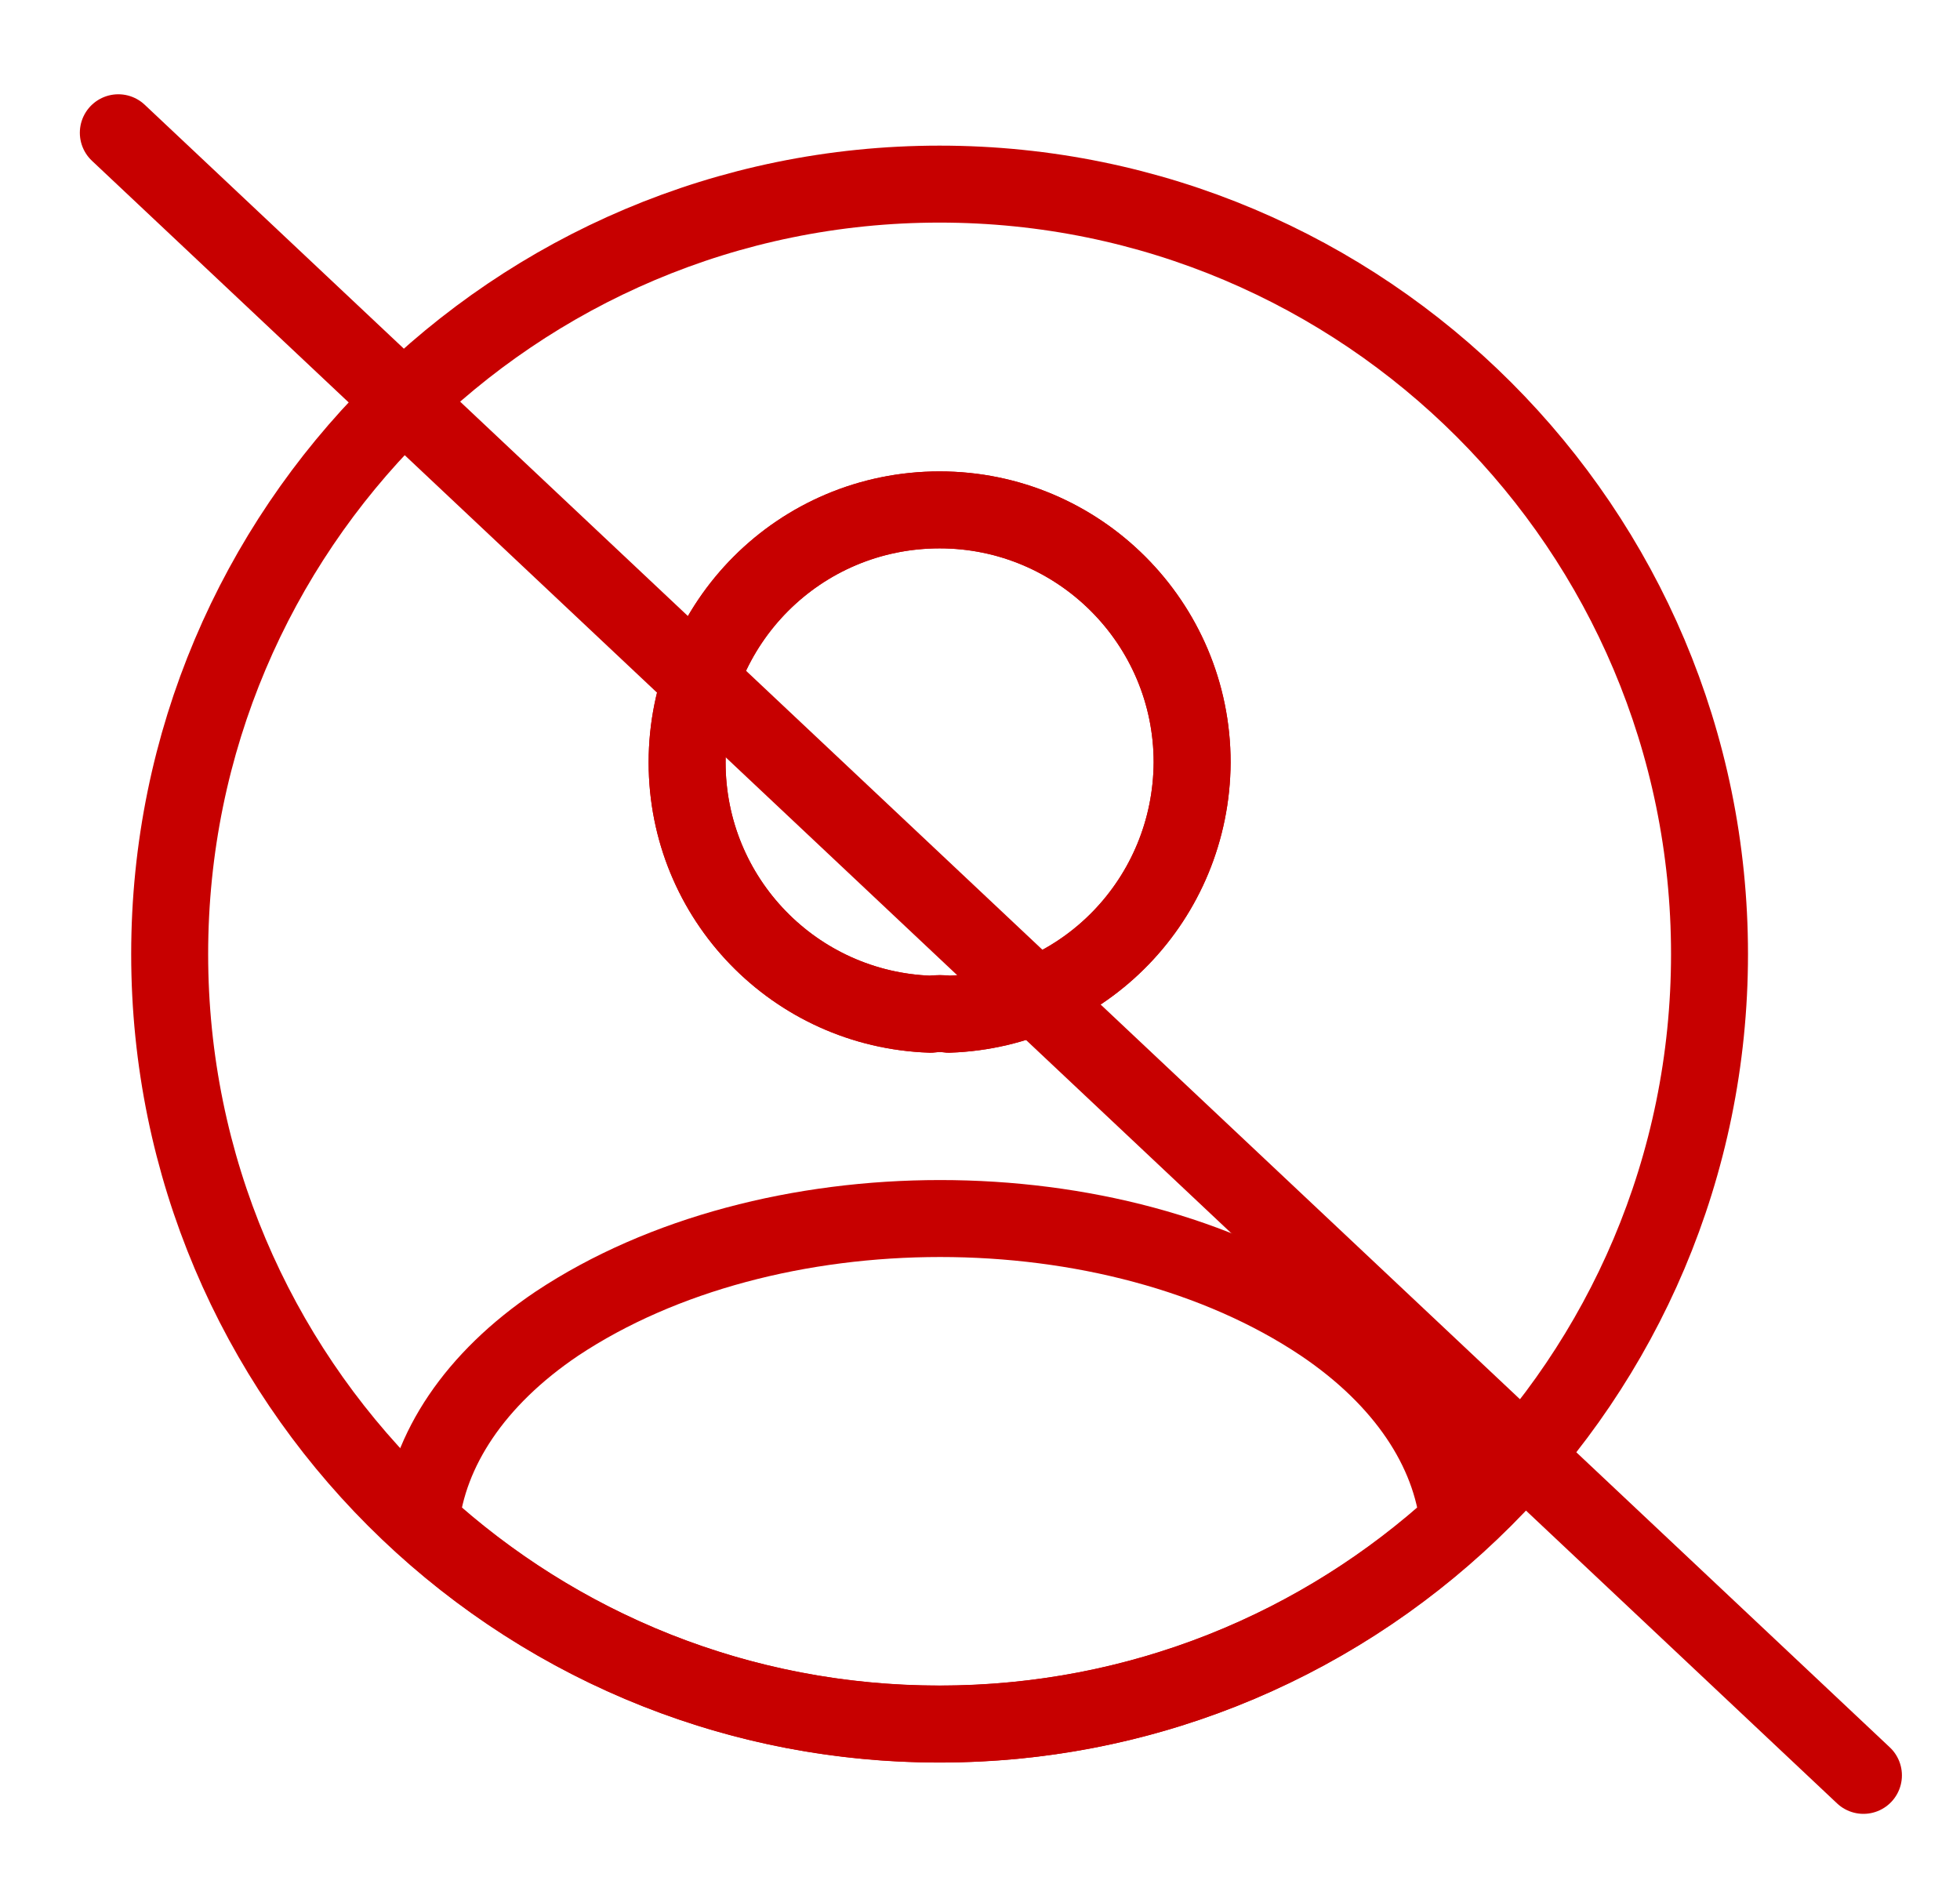
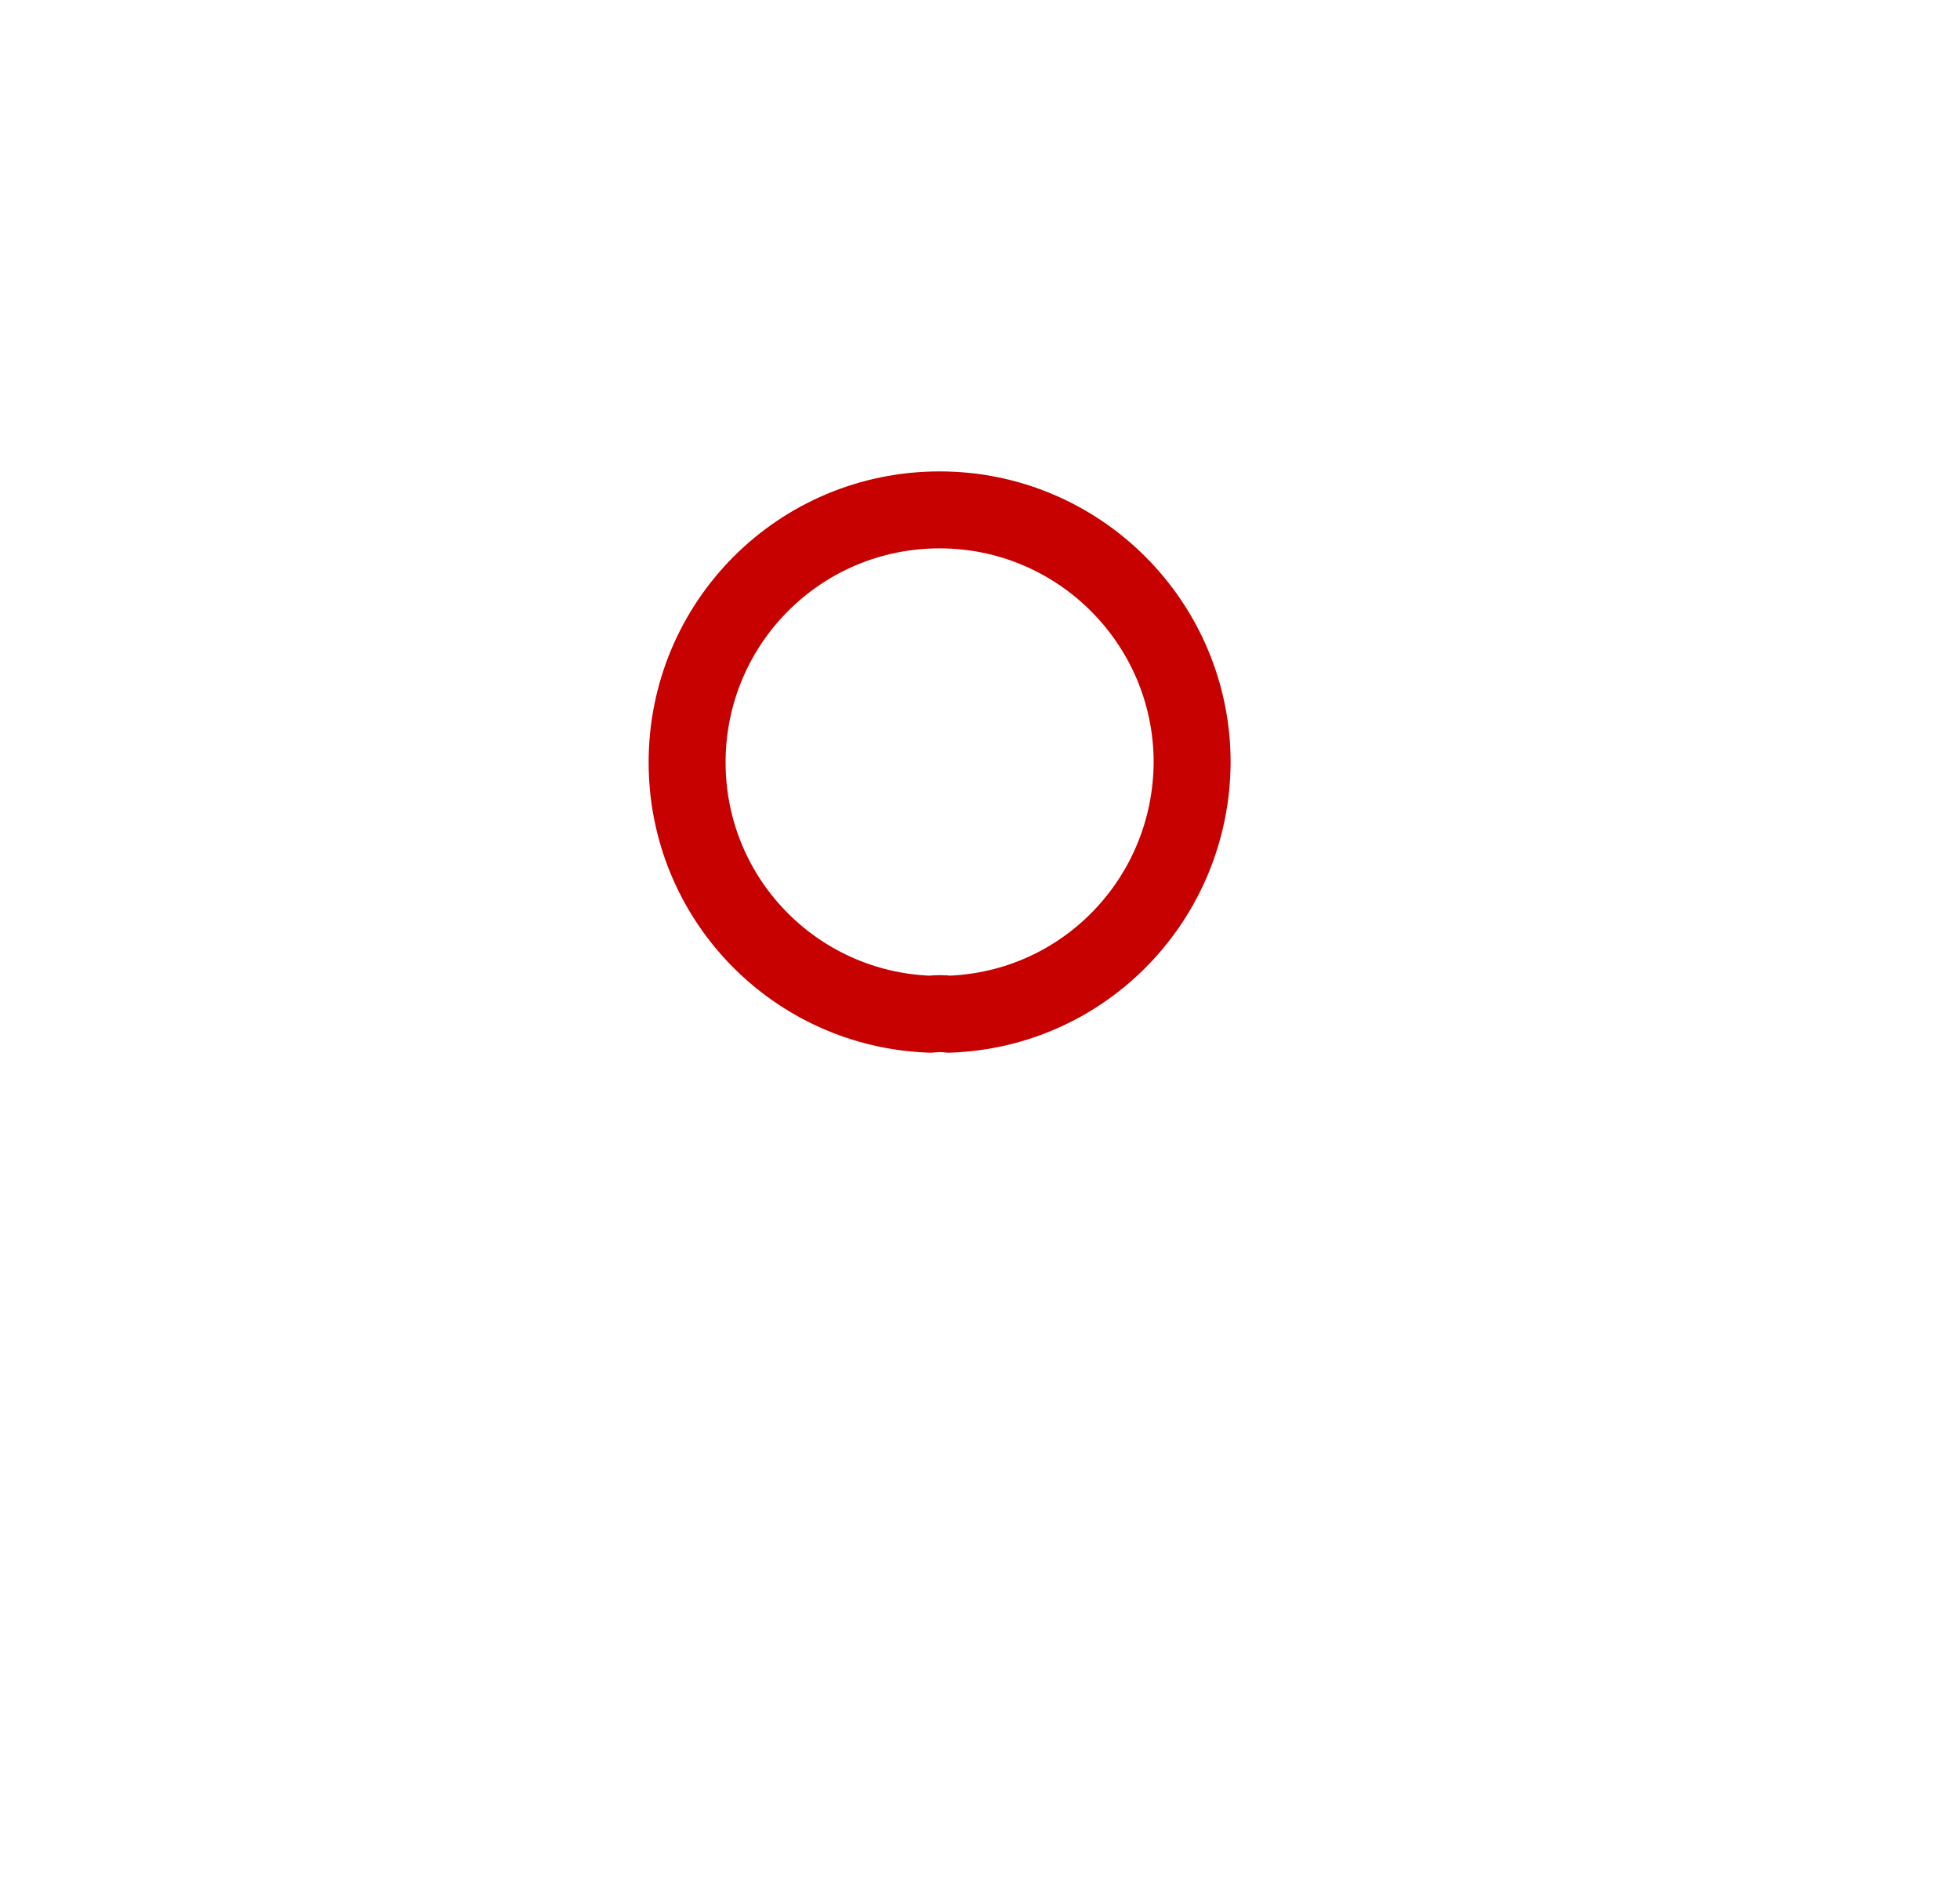
<svg xmlns="http://www.w3.org/2000/svg" width="30" height="29" viewBox="0 0 30 29" fill="none">
  <path d="M14.523 15.523C14.441 15.511 14.335 15.511 14.241 15.523C12.166 15.452 10.517 13.755 10.517 11.669C10.517 9.536 12.237 7.804 14.382 7.804C16.515 7.804 18.247 9.536 18.247 11.669C18.235 13.755 16.598 15.452 14.523 15.523Z" stroke="#C70000" stroke-width="1.178" stroke-linecap="round" stroke-linejoin="round" />
-   <path d="M14.523 15.523C14.441 15.511 14.335 15.511 14.241 15.523C12.166 15.452 10.517 13.755 10.517 11.669C10.517 9.536 12.237 7.804 14.382 7.804C16.515 7.804 18.247 9.536 18.247 11.669C18.235 13.755 16.598 15.452 14.523 15.523Z" stroke="#C70000" stroke-width="1.178" stroke-linecap="round" stroke-linejoin="round" />
-   <path d="M22.324 23.299C20.227 25.22 17.445 26.387 14.381 26.387C11.317 26.387 8.536 25.22 6.438 23.299C6.556 22.192 7.263 21.108 8.524 20.259C11.753 18.114 17.033 18.114 20.238 20.259C21.499 21.108 22.206 22.192 22.324 23.299Z" stroke="#C70000" stroke-width="1.178" stroke-linecap="round" stroke-linejoin="round" />
-   <path d="M14.381 26.388C20.89 26.388 26.166 21.111 26.166 14.603C26.166 8.095 20.89 2.818 14.381 2.818C7.873 2.818 2.597 8.095 2.597 14.603C2.597 21.111 7.873 26.388 14.381 26.388Z" stroke="#C70000" stroke-width="1.178" stroke-linecap="round" stroke-linejoin="round" />
-   <path d="M1.811 2.032L28.522 27.173" stroke="#C70000" stroke-width="1.178" stroke-linecap="round" />
</svg>